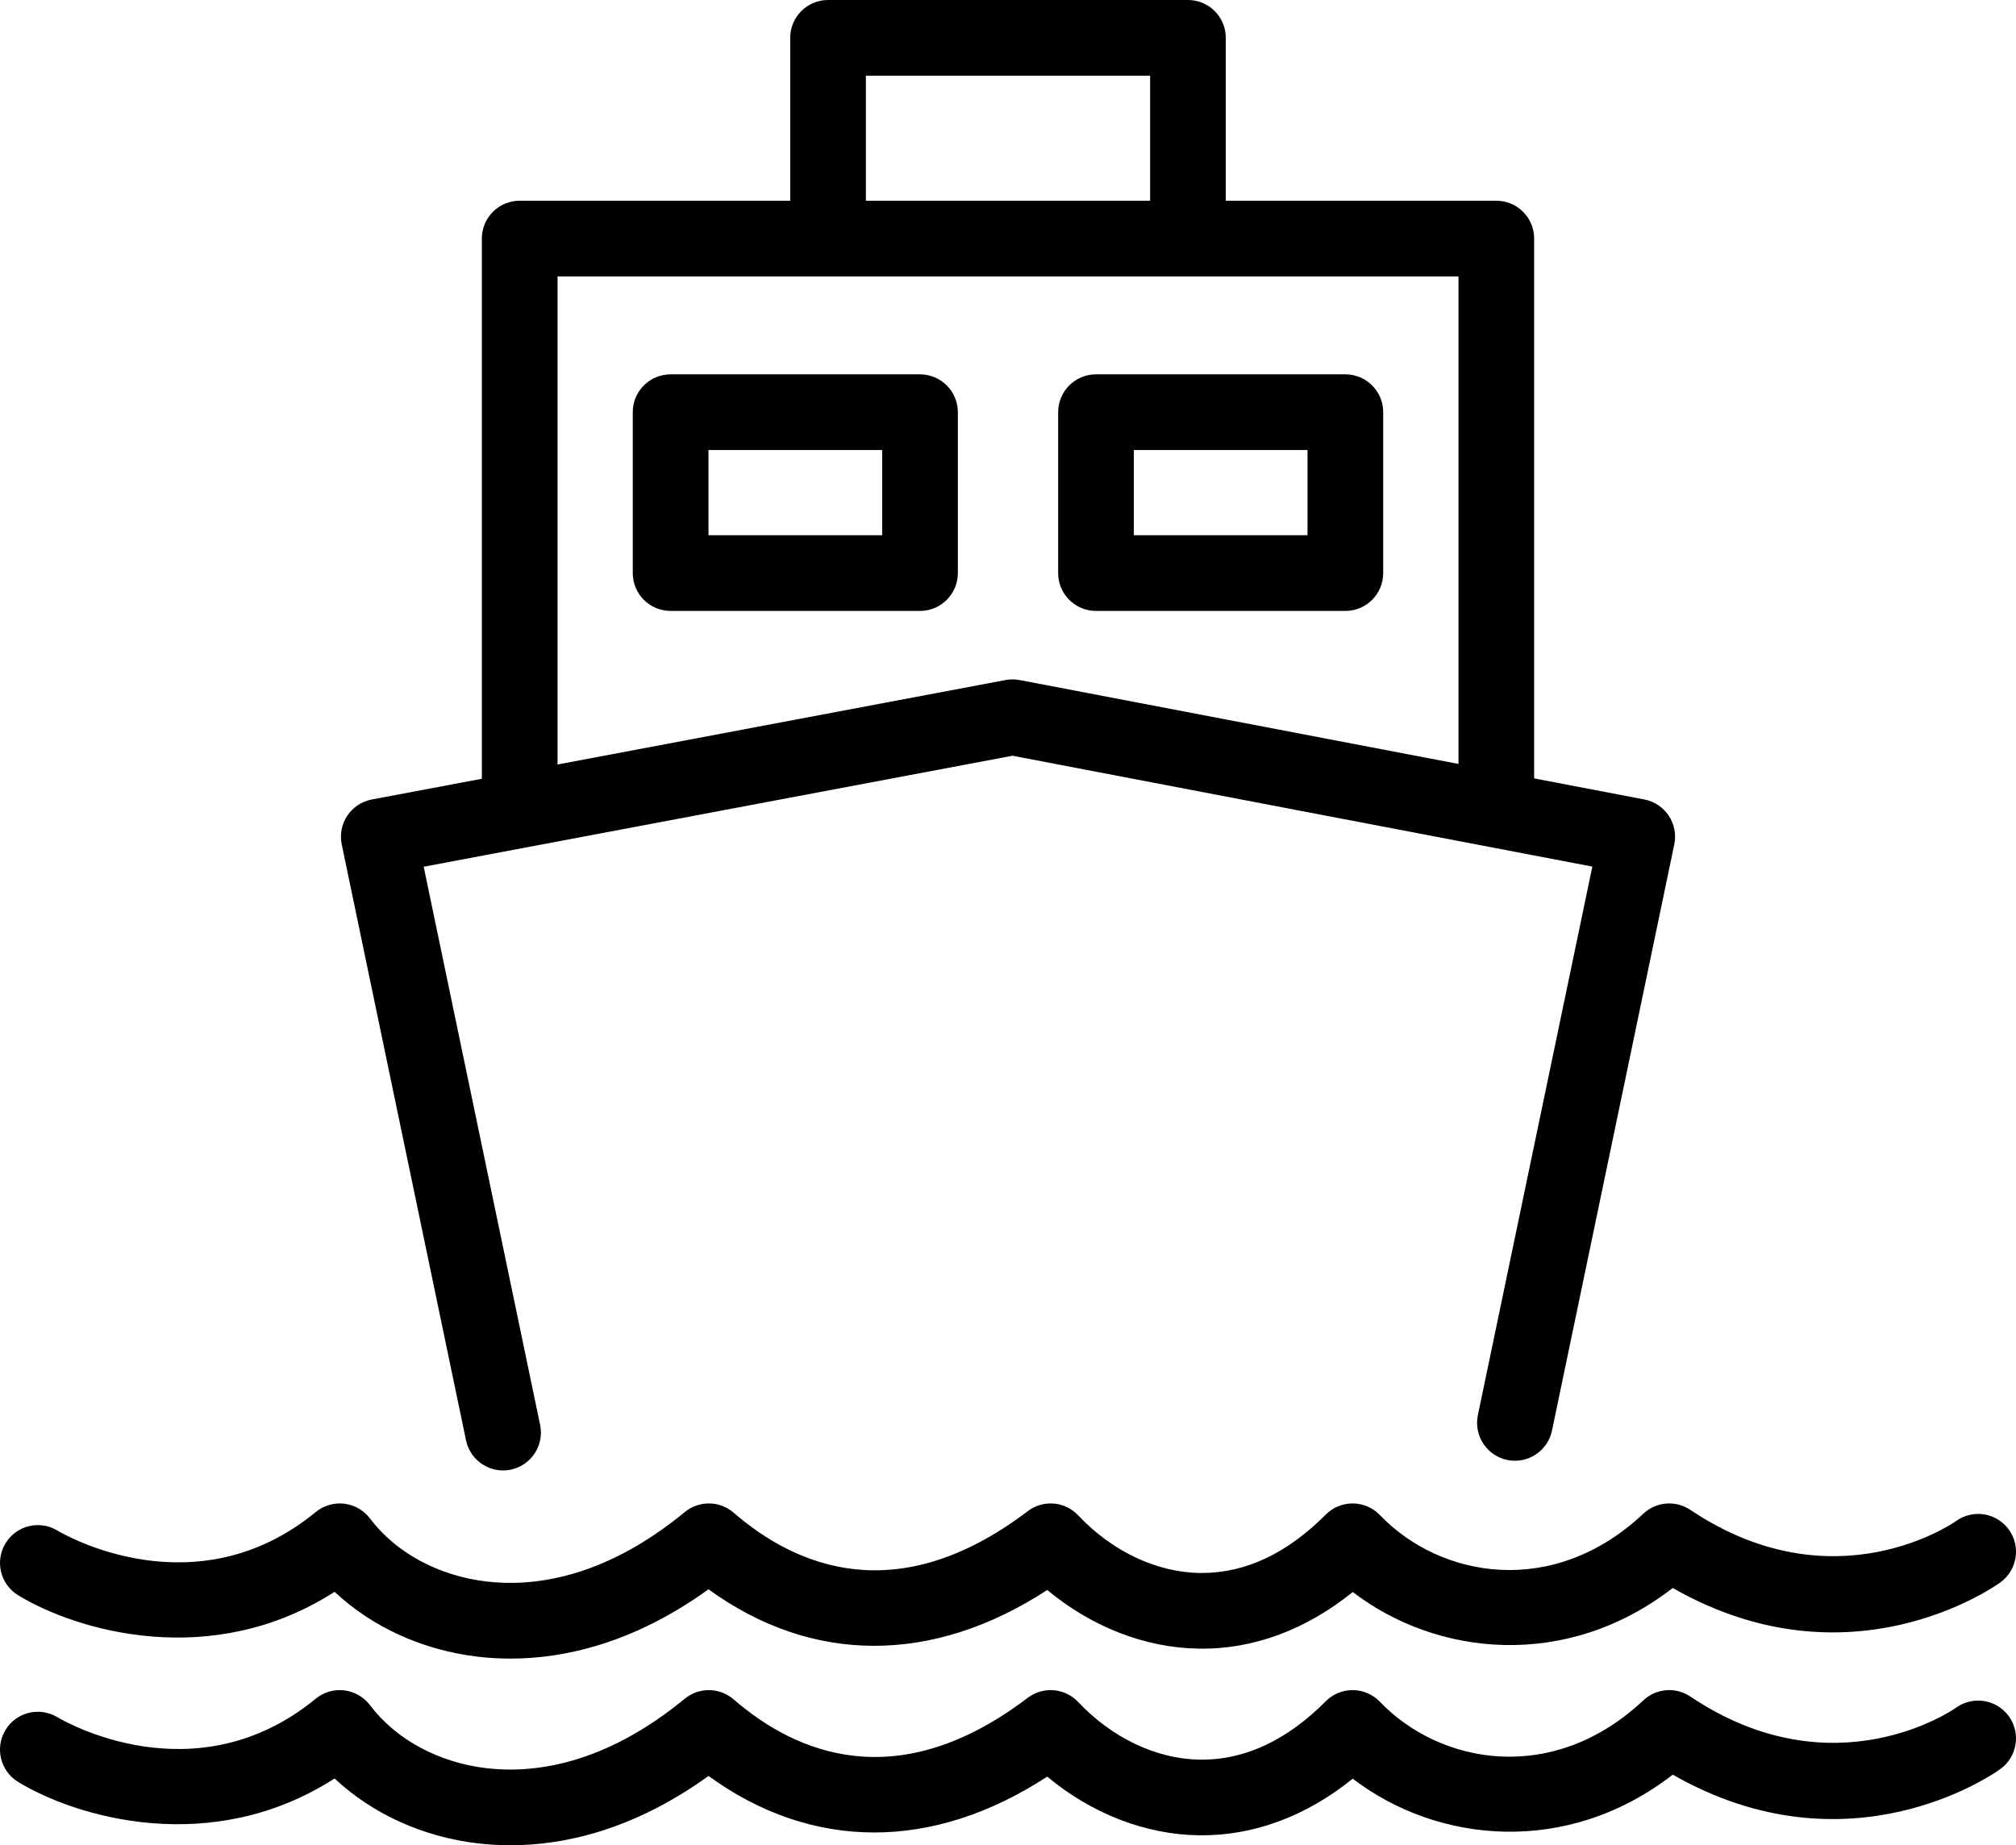
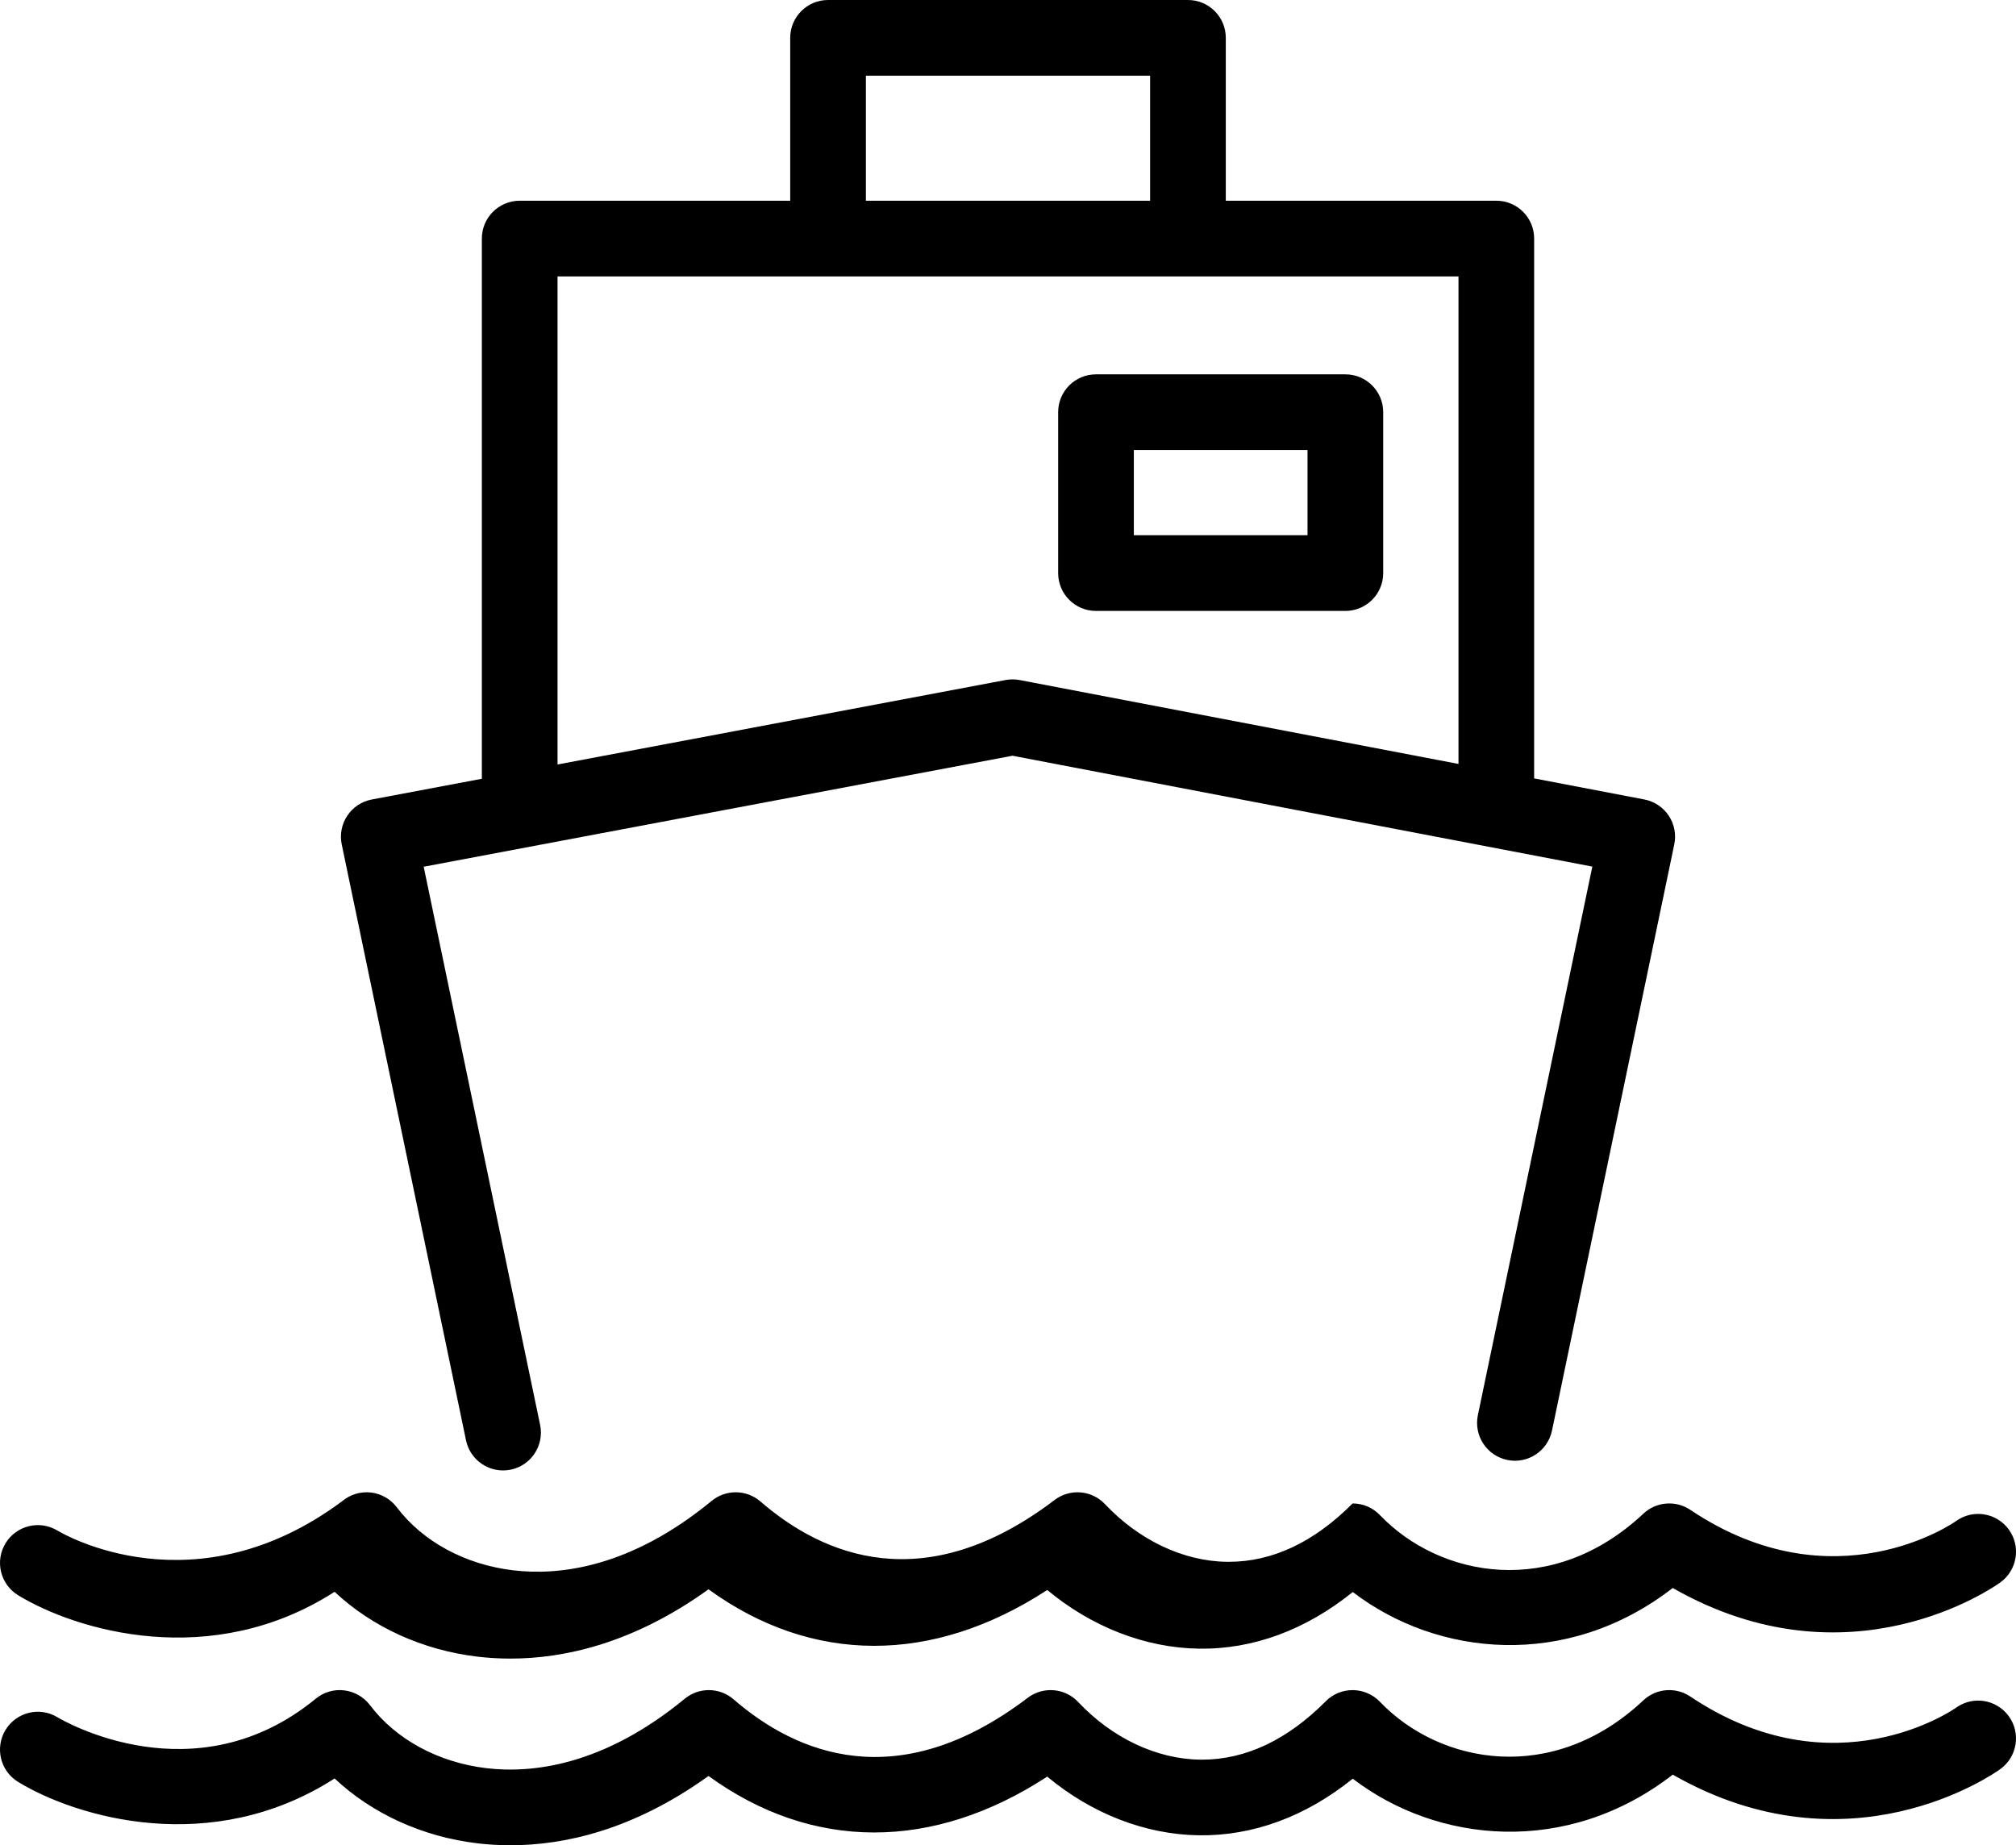
<svg xmlns="http://www.w3.org/2000/svg" id="Laag_1" x="0px" y="0px" viewBox="0 0 83.795 76.7" xml:space="preserve">
  <g>
    <path d="M23.174,11.489h37.448v20.265l-18.239-3.487c-0.193-0.037-0.393-0.037-0.587-0.001l-18.622,3.511V11.489z M35.991,3.146  h11.813v5.197H35.991V3.146z M19.37,59.868c0.155,0.742,0.809,1.252,1.539,1.252c0.106,0,0.214-0.01,0.322-0.033  c0.851-0.177,1.396-1.011,1.219-1.861l-4.839-23.199l12.367-2.332l12.107-2.282l11.9,2.276l12.201,2.332l-4.758,22.801  c-0.177,0.851,0.369,1.684,1.219,1.862c0.849,0.179,1.683-0.368,1.862-1.219l5.083-24.367c0.086-0.413,0.003-0.843-0.231-1.194  c-0.234-0.351-0.6-0.594-1.013-0.673l-4.581-0.876V9.916c0-0.869-0.704-1.573-1.573-1.573H50.95v-6.77  C50.95,0.704,50.246,0,49.378,0h-14.96c-0.869,0-1.573,0.704-1.573,1.573v6.77H21.601c-0.868,0-1.573,0.704-1.573,1.573V32.37  l-4.575,0.862c-0.416,0.078-0.783,0.32-1.017,0.672c-0.235,0.351-0.318,0.782-0.232,1.195L19.37,59.868z" />
-     <path d="M36.667,22.248h-7.219v-3.542h7.219V22.248z M38.24,15.56H27.875c-0.87,0-1.574,0.704-1.574,1.573v6.688  c0,0.869,0.704,1.573,1.574,1.573H38.24c0.868,0,1.573-0.704,1.573-1.573v-6.688C39.813,16.264,39.108,15.56,38.24,15.56" />
    <path d="M47.128,18.706h7.219v3.542h-7.219V18.706z M45.555,25.394H55.92c0.869,0,1.573-0.704,1.573-1.573v-6.688  c0-0.869-0.704-1.573-1.573-1.573H45.555c-0.869,0-1.573,0.704-1.573,1.573v6.688C43.982,24.69,44.686,25.394,45.555,25.394" />
-     <path d="M0.754,66.308c2.41,1.471,8.032,3.149,13.153-0.143c1.564,1.466,3.661,2.427,5.951,2.697  c0.417,0.049,0.871,0.079,1.361,0.079c2.2,0,5.085-0.614,8.23-2.88c4.3,3.122,9.32,3.133,14.08,0.028  c1.838,1.532,4.074,2.408,6.304,2.439c2.249,0.035,4.44-0.778,6.395-2.354c3.506,2.687,8.897,3.243,13.3-0.168  c7.337,4.193,13.352-0.04,13.616-0.231c0.703-0.509,0.862-1.492,0.354-2.196c-0.51-0.704-1.491-0.863-2.197-0.353  c-0.049,0.036-5.05,3.553-11.043-0.468c-0.609-0.408-1.419-0.341-1.953,0.16c-3.761,3.533-8.448,2.667-10.949,0.058  c-0.293-0.306-0.697-0.481-1.121-0.484h-0.014c-0.419,0-0.821,0.166-1.116,0.464c-1.602,1.611-3.333,2.426-5.145,2.426  c-0.029,0-0.057,0-0.084,0c-1.806-0.025-3.65-0.898-5.061-2.395c-0.55-0.586-1.457-0.661-2.096-0.175  c-5.414,4.115-9.637,2.307-12.226,0.063c-0.581-0.501-1.437-0.512-2.029-0.025c-3.389,2.788-6.347,3.11-8.237,2.887  c-1.999-0.235-3.767-1.191-4.85-2.621c-0.258-0.342-0.644-0.563-1.069-0.614c-0.424-0.05-0.853,0.075-1.182,0.346  C8.112,66.961,2.634,63.769,2.389,63.62c-0.741-0.448-1.706-0.215-2.158,0.526C-0.222,64.887,0.012,65.855,0.754,66.308" />
+     <path d="M0.754,66.308c2.41,1.471,8.032,3.149,13.153-0.143c1.564,1.466,3.661,2.427,5.951,2.697  c0.417,0.049,0.871,0.079,1.361,0.079c2.2,0,5.085-0.614,8.23-2.88c4.3,3.122,9.32,3.133,14.08,0.028  c1.838,1.532,4.074,2.408,6.304,2.439c2.249,0.035,4.44-0.778,6.395-2.354c3.506,2.687,8.897,3.243,13.3-0.168  c7.337,4.193,13.352-0.04,13.616-0.231c0.703-0.509,0.862-1.492,0.354-2.196c-0.51-0.704-1.491-0.863-2.197-0.353  c-0.049,0.036-5.05,3.553-11.043-0.468c-0.609-0.408-1.419-0.341-1.953,0.16c-3.761,3.533-8.448,2.667-10.949,0.058  c-0.293-0.306-0.697-0.481-1.121-0.484h-0.014c-1.602,1.611-3.333,2.426-5.145,2.426  c-0.029,0-0.057,0-0.084,0c-1.806-0.025-3.65-0.898-5.061-2.395c-0.55-0.586-1.457-0.661-2.096-0.175  c-5.414,4.115-9.637,2.307-12.226,0.063c-0.581-0.501-1.437-0.512-2.029-0.025c-3.389,2.788-6.347,3.11-8.237,2.887  c-1.999-0.235-3.767-1.191-4.85-2.621c-0.258-0.342-0.644-0.563-1.069-0.614c-0.424-0.05-0.853,0.075-1.182,0.346  C8.112,66.961,2.634,63.769,2.389,63.62c-0.741-0.448-1.706-0.215-2.158,0.526C-0.222,64.887,0.012,65.855,0.754,66.308" />
    <path d="M81.3,70.985c-0.049,0.035-5.05,3.553-11.043-0.468c-0.609-0.408-1.419-0.342-1.952,0.16  c-3.761,3.533-8.449,2.667-10.95,0.058c-0.293-0.306-0.697-0.48-1.12-0.484H56.22c-0.419,0-0.821,0.166-1.115,0.464  c-1.603,1.611-3.334,2.427-5.146,2.427c-0.028,0-0.056,0-0.084-0.001c-1.806-0.025-3.65-0.898-5.06-2.395  c-0.55-0.586-1.458-0.661-2.097-0.175c-5.413,4.116-9.637,2.307-12.226,0.064c-0.58-0.502-1.436-0.513-2.029-0.026  c-3.389,2.788-6.347,3.11-8.237,2.888c-1.999-0.236-3.767-1.192-4.849-2.622c-0.259-0.341-0.645-0.563-1.07-0.613  c-0.424-0.053-0.852,0.074-1.182,0.346C8.111,74.72,2.634,71.527,2.388,71.379c-0.74-0.449-1.706-0.215-2.158,0.526  s-0.218,1.709,0.523,2.162c2.41,1.471,8.032,3.149,13.154-0.143c1.564,1.466,3.661,2.427,5.951,2.697  c0.416,0.048,0.871,0.079,1.36,0.079c2.2,0,5.085-0.614,8.231-2.88c4.299,3.121,9.319,3.133,14.079,0.027  c1.838,1.533,4.074,2.409,6.304,2.439c2.25,0.031,4.441-0.778,6.395-2.353c3.506,2.686,8.898,3.243,13.301-0.168  c7.336,4.194,13.352-0.04,13.615-0.231c0.704-0.509,0.862-1.492,0.354-2.196C82.987,70.635,82.006,70.475,81.3,70.985" />
  </g>
</svg>